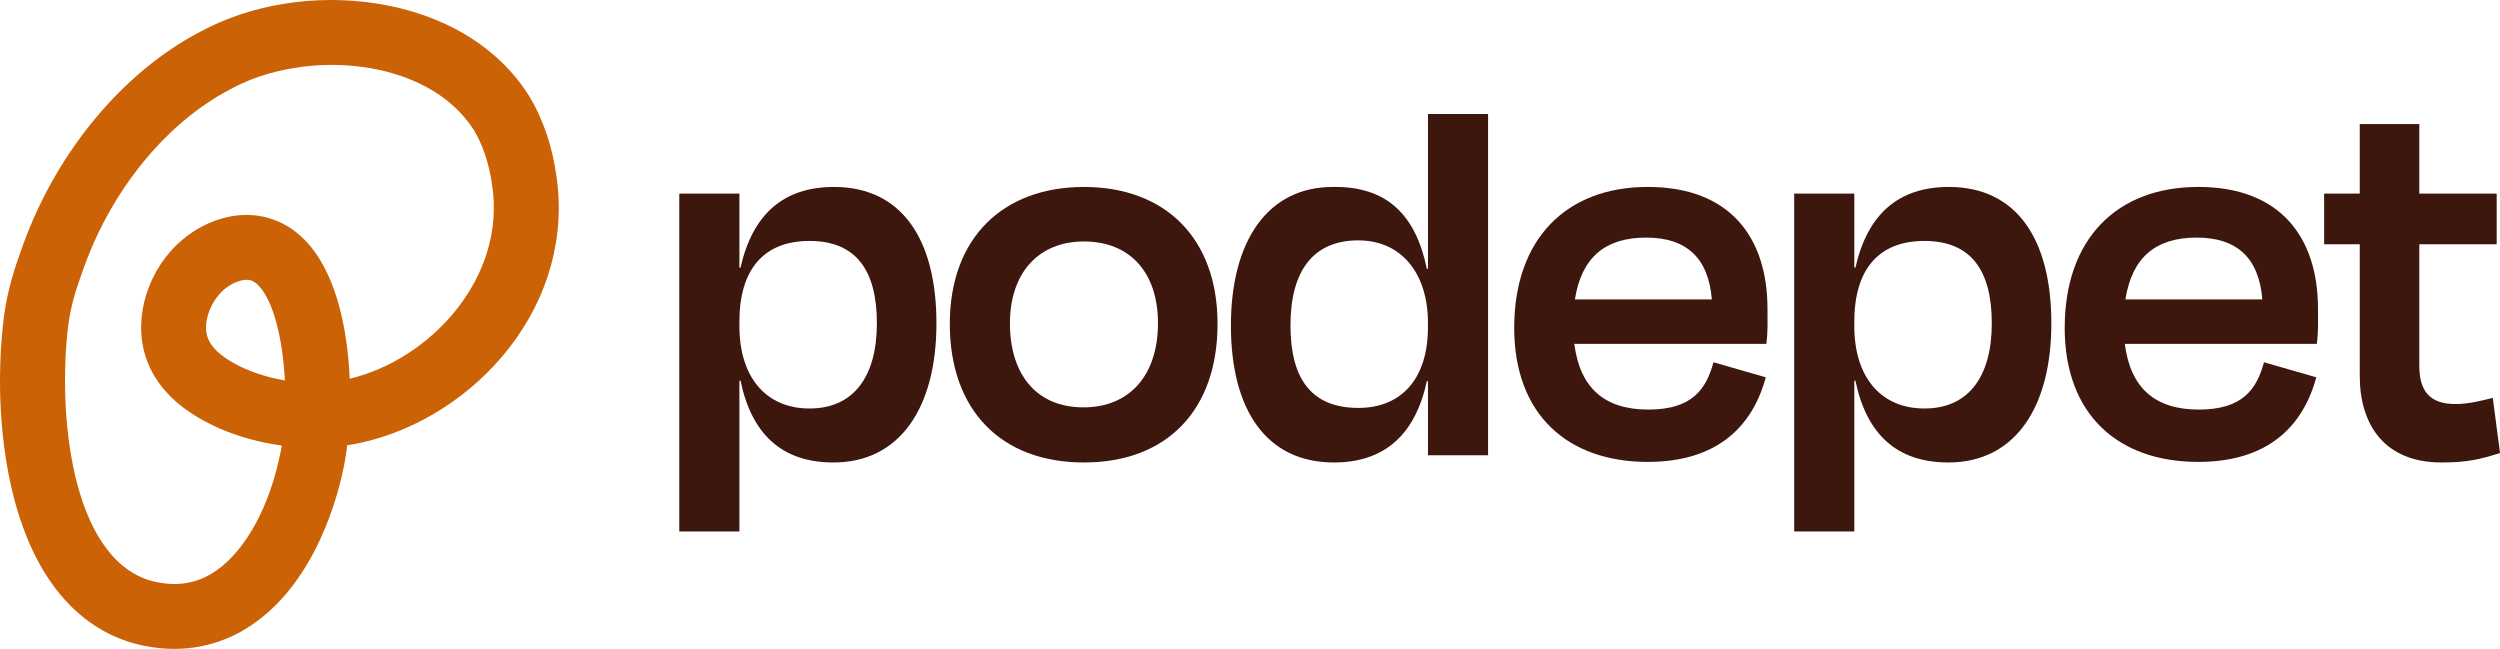
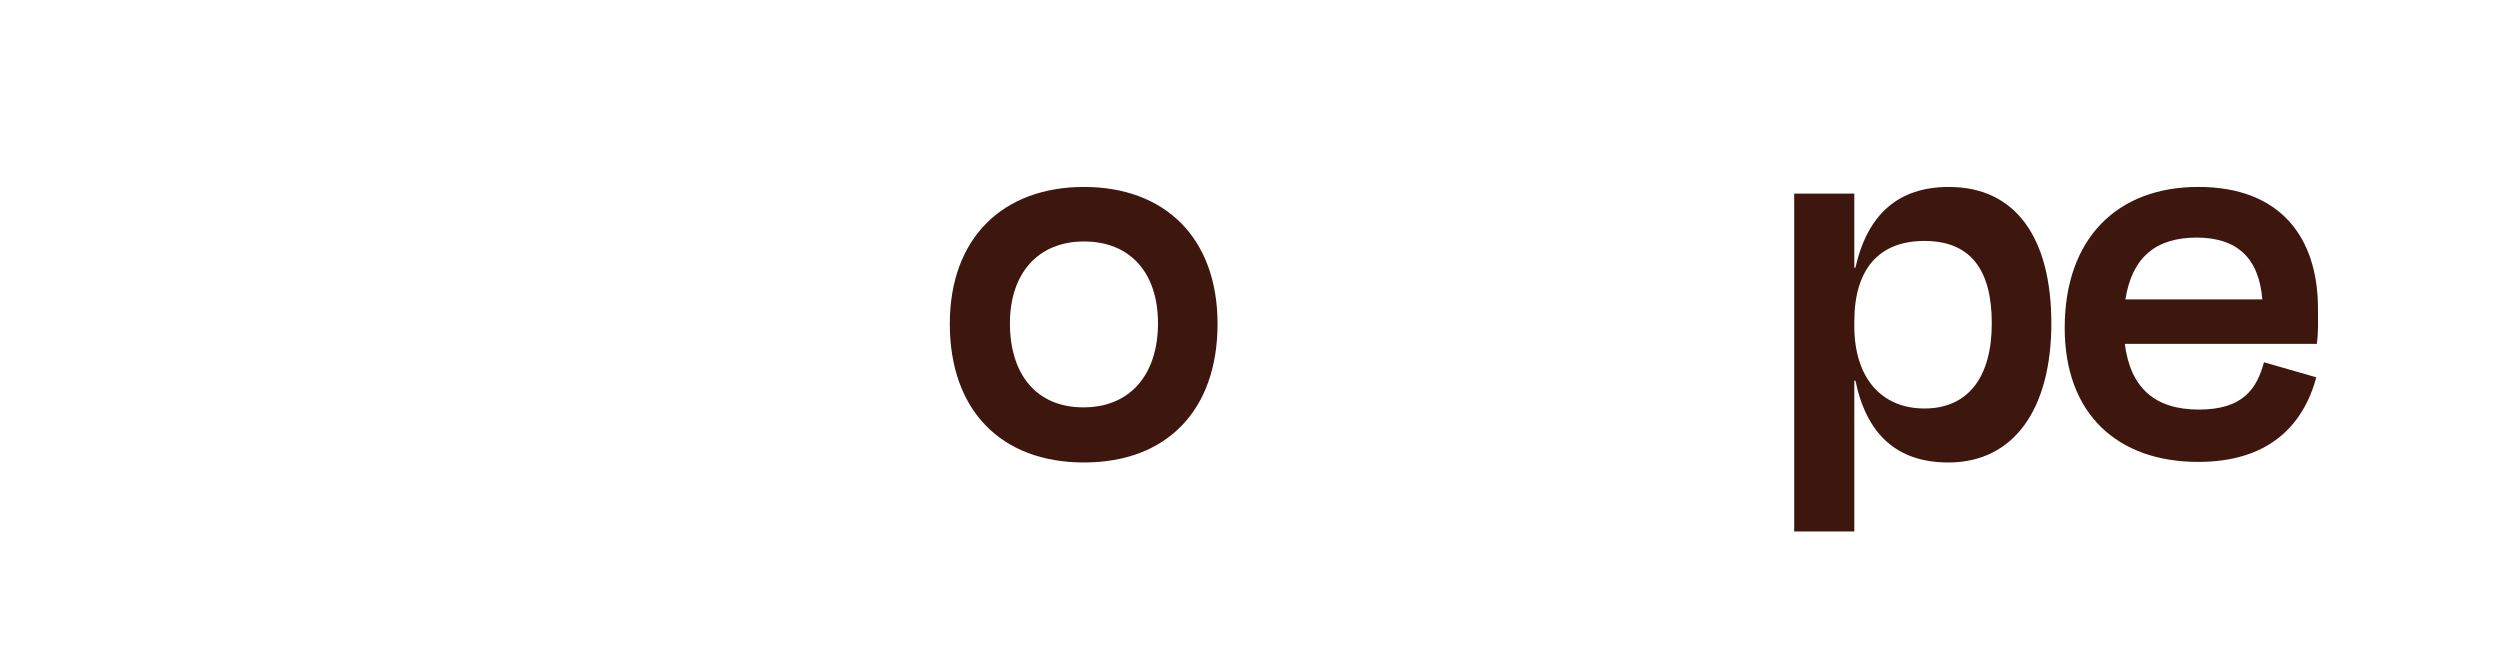
<svg xmlns="http://www.w3.org/2000/svg" id="Camada_2" viewBox="0 0 1268.76 329.3">
  <defs>
    <style>      .cls-1 {        fill: #cc6206;      }      .cls-2 {        fill: #3d170d;      }    </style>
  </defs>
  <g id="Camada_1-2" data-name="Camada_1">
    <g>
      <g>
-         <path class="cls-2" d="M422.99,234.71c-26.27,0-41.53-14.41-47.18-41.53h-.56v76.55h-30.51V98.27h30.51v37.57h.56c6.22-27.4,22.03-40.96,47.46-40.96,34.18,0,51.98,26.27,51.98,69.21s-18.64,70.62-52.26,70.62ZM375.25,165.5c0,25.71,13.28,41.81,35.59,41.81s34.18-16.1,34.18-43.22-10.73-41.81-34.18-41.81-35.59,14.69-35.59,40.96v2.26Z" />
        <path class="cls-2" d="M482.03,164.37c0-43.79,27.12-69.49,68.08-69.49s67.8,25.71,67.8,69.49-25.71,70.34-67.8,70.34-68.08-26.55-68.08-70.34ZM512.54,164.08c0,25.71,13.28,42.66,37.29,42.66s37.85-16.95,37.85-42.66-14.12-41.53-37.57-41.53-37.57,16.38-37.57,41.53Z" />
-         <path class="cls-2" d="M676.95,94.88c26.84-.28,41.53,14.12,47.18,41.53h.57V57.87h30.51v173.17h-30.51v-37.57h-.57c-5.93,27.4-21.75,41.24-47.18,41.24-34.18,0-52.26-26.55-52.26-69.49s18.64-70.62,52.26-70.34ZM724.69,163.8c0-25.14-13.56-41.81-35.31-41.81-23.45,0-34.46,16.1-34.46,43.22s10.73,41.81,34.46,41.81c21.75,0,35.31-14.69,35.31-40.96v-2.26Z" />
-         <path class="cls-2" d="M768.47,166.34c0-44.92,26.27-71.47,67.8-71.47s60.74,25.42,60.74,61.87v.28c0,5.37.28,10.45-.57,17.51h-97.46c2.83,22.32,15.25,33.33,37.57,33.33s29.38-10.45,33.05-24.01l26.55,7.63c-6.78,25.14-24.86,42.94-59.89,42.94-40.68,0-67.8-24.01-67.8-68.08ZM868.76,151.94c-1.7-20.9-12.71-31.36-33.33-31.36s-32.77,9.89-36.16,31.36h69.49Z" />
        <path class="cls-2" d="M988.81,234.71c-26.27,0-41.53-14.41-47.18-41.53h-.56v76.55h-30.51V98.27h30.51v37.57h.56c6.22-27.4,22.03-40.96,47.46-40.96,34.18,0,51.98,26.27,51.98,69.21s-18.64,70.62-52.26,70.62ZM941.07,165.5c0,25.71,13.28,41.81,35.59,41.81s34.18-16.1,34.18-43.22-10.73-41.81-34.18-41.81-35.59,14.69-35.59,40.96v2.26Z" />
        <path class="cls-2" d="M1047.85,166.34c0-44.92,26.27-71.47,67.8-71.47s60.74,25.42,60.74,61.87v.28c0,5.37.28,10.45-.57,17.51h-97.46c2.83,22.32,15.25,33.33,37.57,33.33s29.38-10.45,33.05-24.01l26.55,7.63c-6.78,25.14-24.86,42.94-59.89,42.94-40.68,0-67.8-24.01-67.8-68.08ZM1148.14,151.94c-1.7-20.9-12.71-31.36-33.33-31.36s-32.77,9.89-36.16,31.36h69.49Z" />
-         <path class="cls-2" d="M1179.5,98.27h18.08v-35.31h30.23v35.31h39.27v25.71h-39.27v61.58c0,12.71,5.08,19.49,18.36,19.49,6.78,0,12.99-1.7,18.93-3.11l3.67,27.97c-9.89,3.11-16.38,4.8-29.66,4.8-29.1,0-41.53-19.21-41.53-44.07v-66.67h-18.08v-25.71Z" />
      </g>
-       <path class="cls-1" d="M88.47,329.3c-6.84,0-13.84-.96-20.91-2.9l-.43-.12c-28.54-8.41-49.14-33.26-59.59-71.85C.02,226.64-1.99,192.39,2.02,160.46l.03-.25c2.04-14.43,5.58-24.79,9.98-36.82C29.13,76.57,62.57,36.5,101.52,16.17,127.16,2.2,159.68-3.06,190.78,1.73c34.22,5.27,61.74,21.81,77.5,46.57l.12.19c6.9,11.17,11.83,25.43,13.88,40.17,4.83,30.94-3.79,62.34-24.28,88.42-18.65,23.75-45.72,41.06-74.28,47.49-2.47.56-4.97,1.02-7.5,1.4-.69,5.69-1.59,10.76-2.62,14.94-3.87,17.13-16.36,58.66-49.23,78.43-11,6.61-23.16,9.96-35.9,9.96ZM76.35,294.65c11.61,3.18,21.79,2.02,31.05-3.54,15.32-9.21,28.07-30.74,34.1-57.59l.08-.35c.55-2.22,1.03-4.59,1.44-7.05-10.79-1.45-21.45-4.34-31.42-8.6l-.14-.06c-20.19-8.87-32.87-21.29-37.69-36.92-6.33-20.04,1.77-44.94,19.28-59.25,6.36-5.26,13.56-8.94,21.32-10.89l.21-.05c15.03-3.56,29.21.44,39.92,11.26,15.7,15.86,21.86,44.24,22.97,70.6,41.05-9.77,79.67-51.41,72.24-98.58l-.05-.32c-1.4-10.15-4.76-20.13-9.23-27.41-23.52-36.78-85.54-41.36-123.26-20.74l-.3.16c-31.9,16.61-59.53,50.02-73.9,89.37-4.54,12.39-6.82,19.68-8.29,30-5.49,43.9.98,117.84,41.65,129.96ZM124.63,187.26c6.37,2.72,13.12,4.67,19.95,5.82-1.06-20.51-5.64-40.35-13.5-48.29-2.63-2.66-4.95-3.29-8.81-2.4-2.97.76-5.69,2.19-8.32,4.36-6.96,5.68-11.02,16.82-8.77,23.89l.05.17c2.31,7.55,11.8,13.11,19.39,16.45Z" />
    </g>
  </g>
</svg>